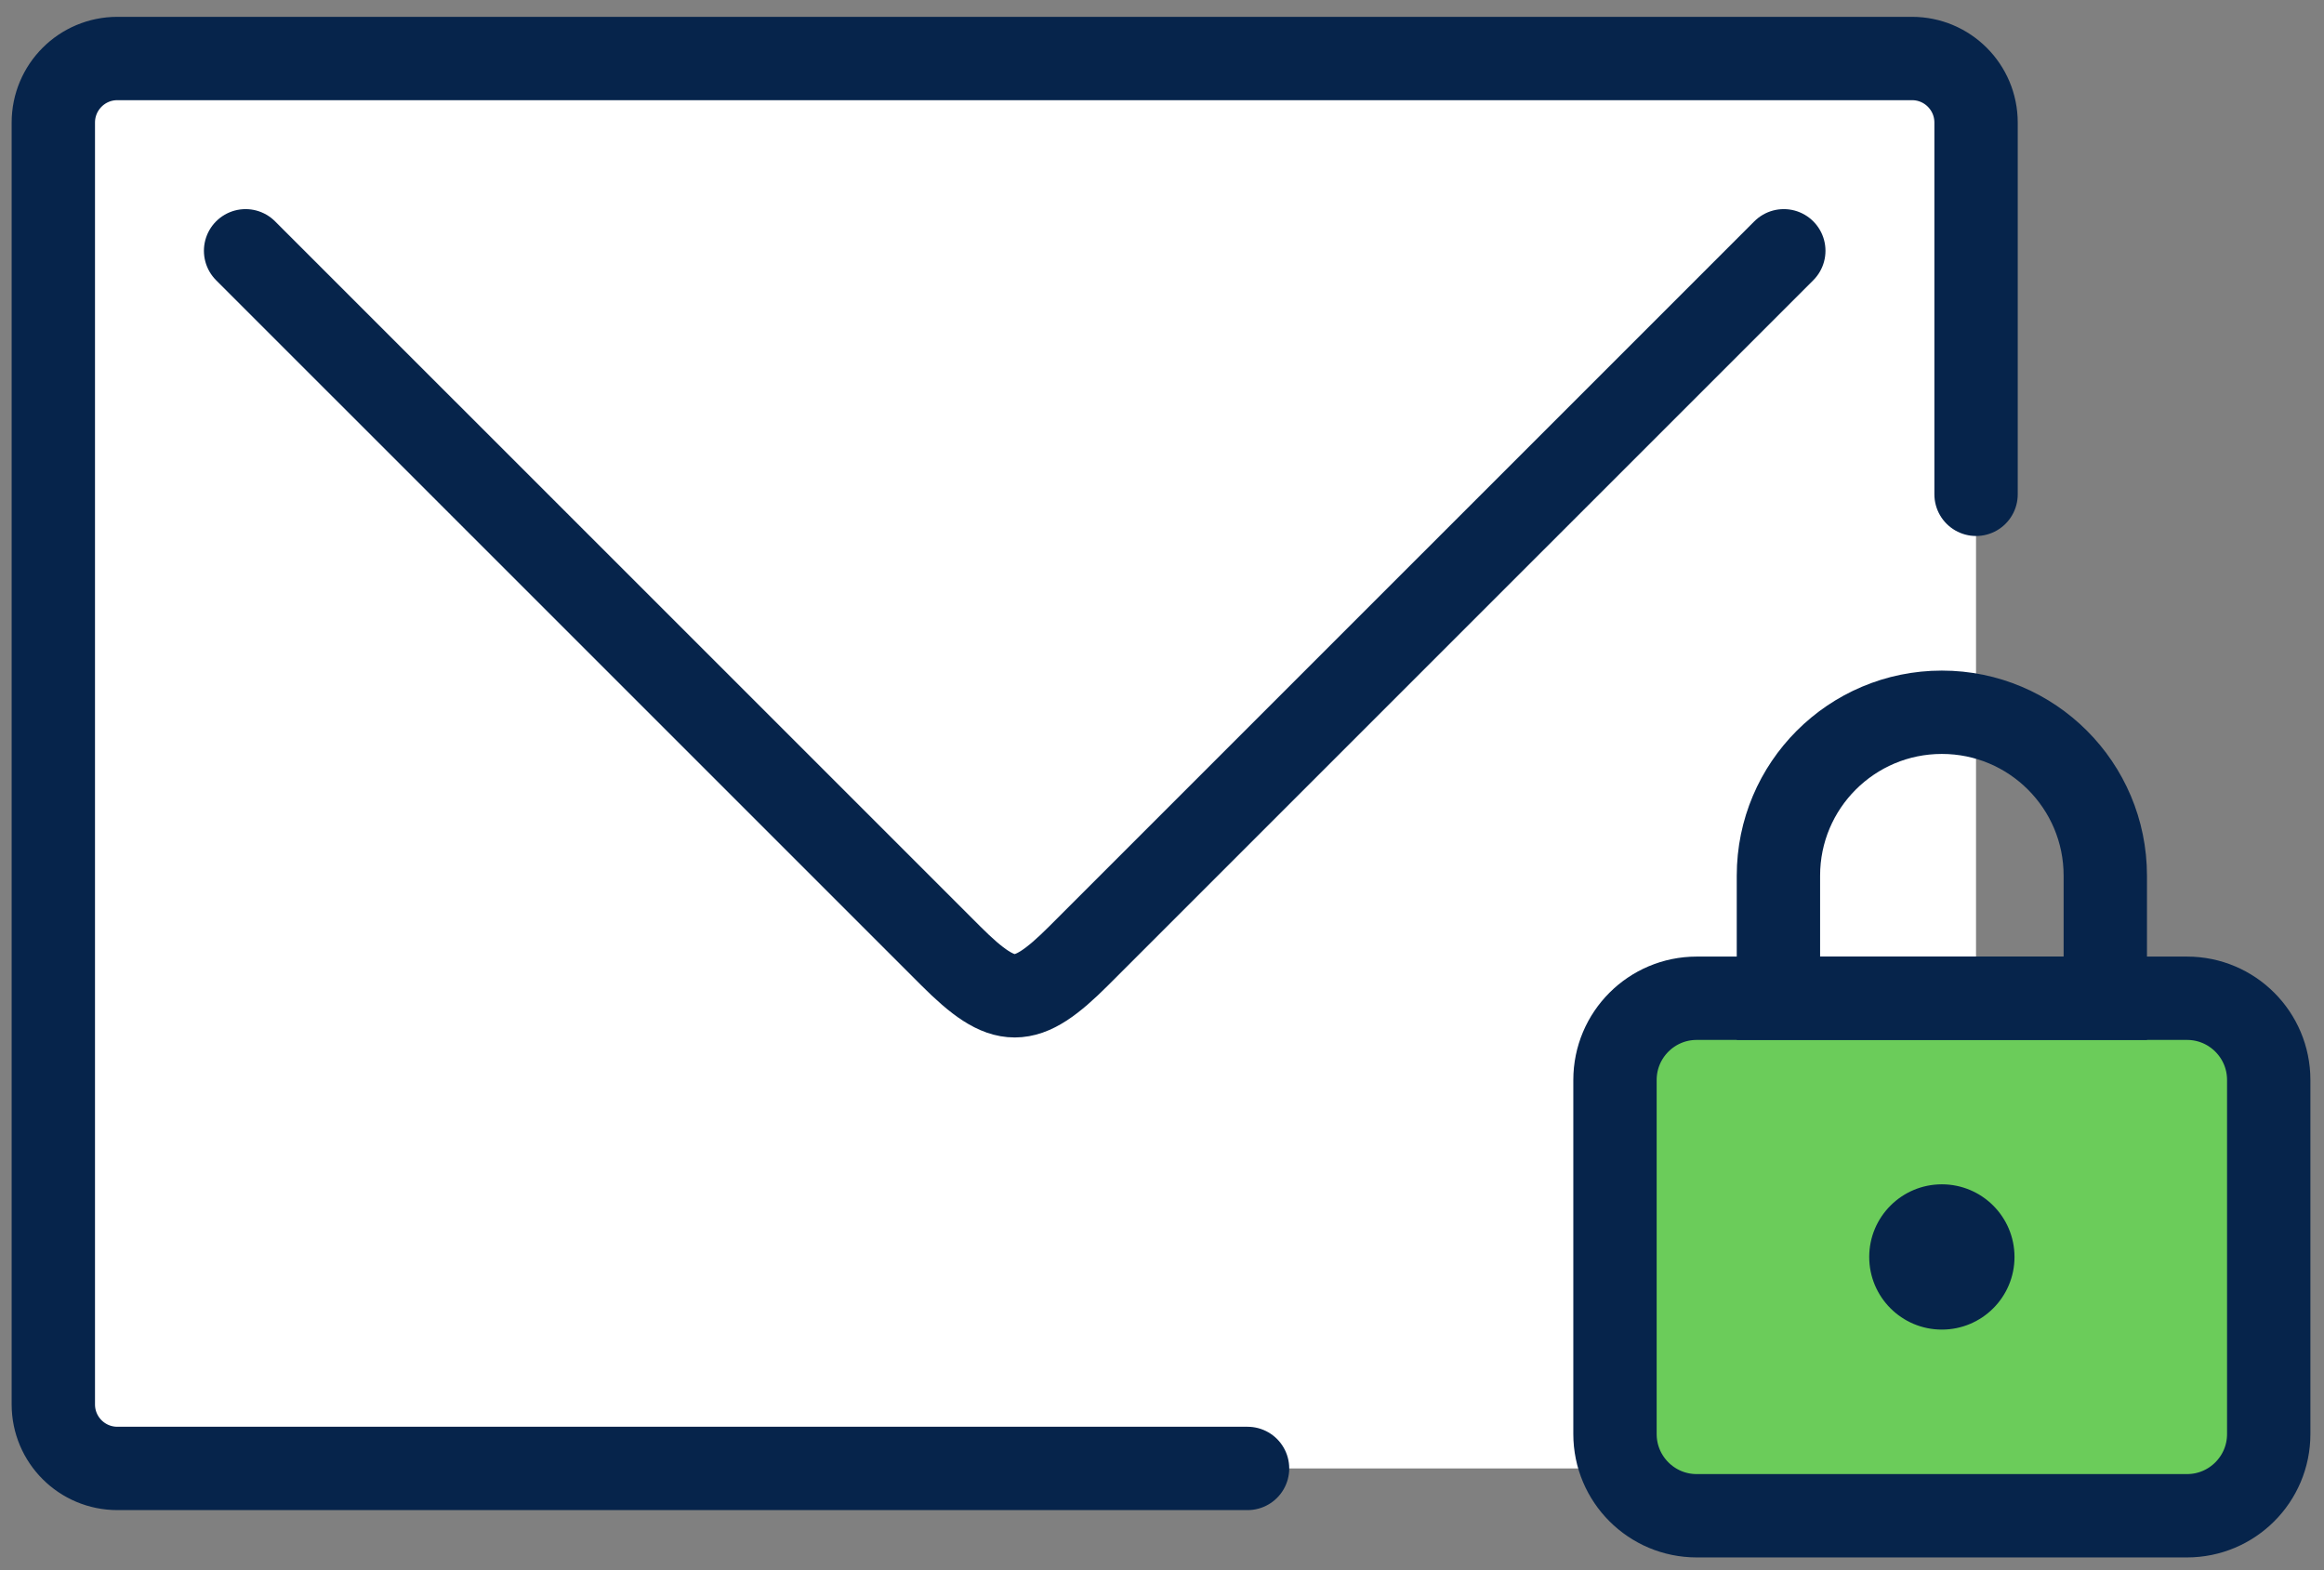
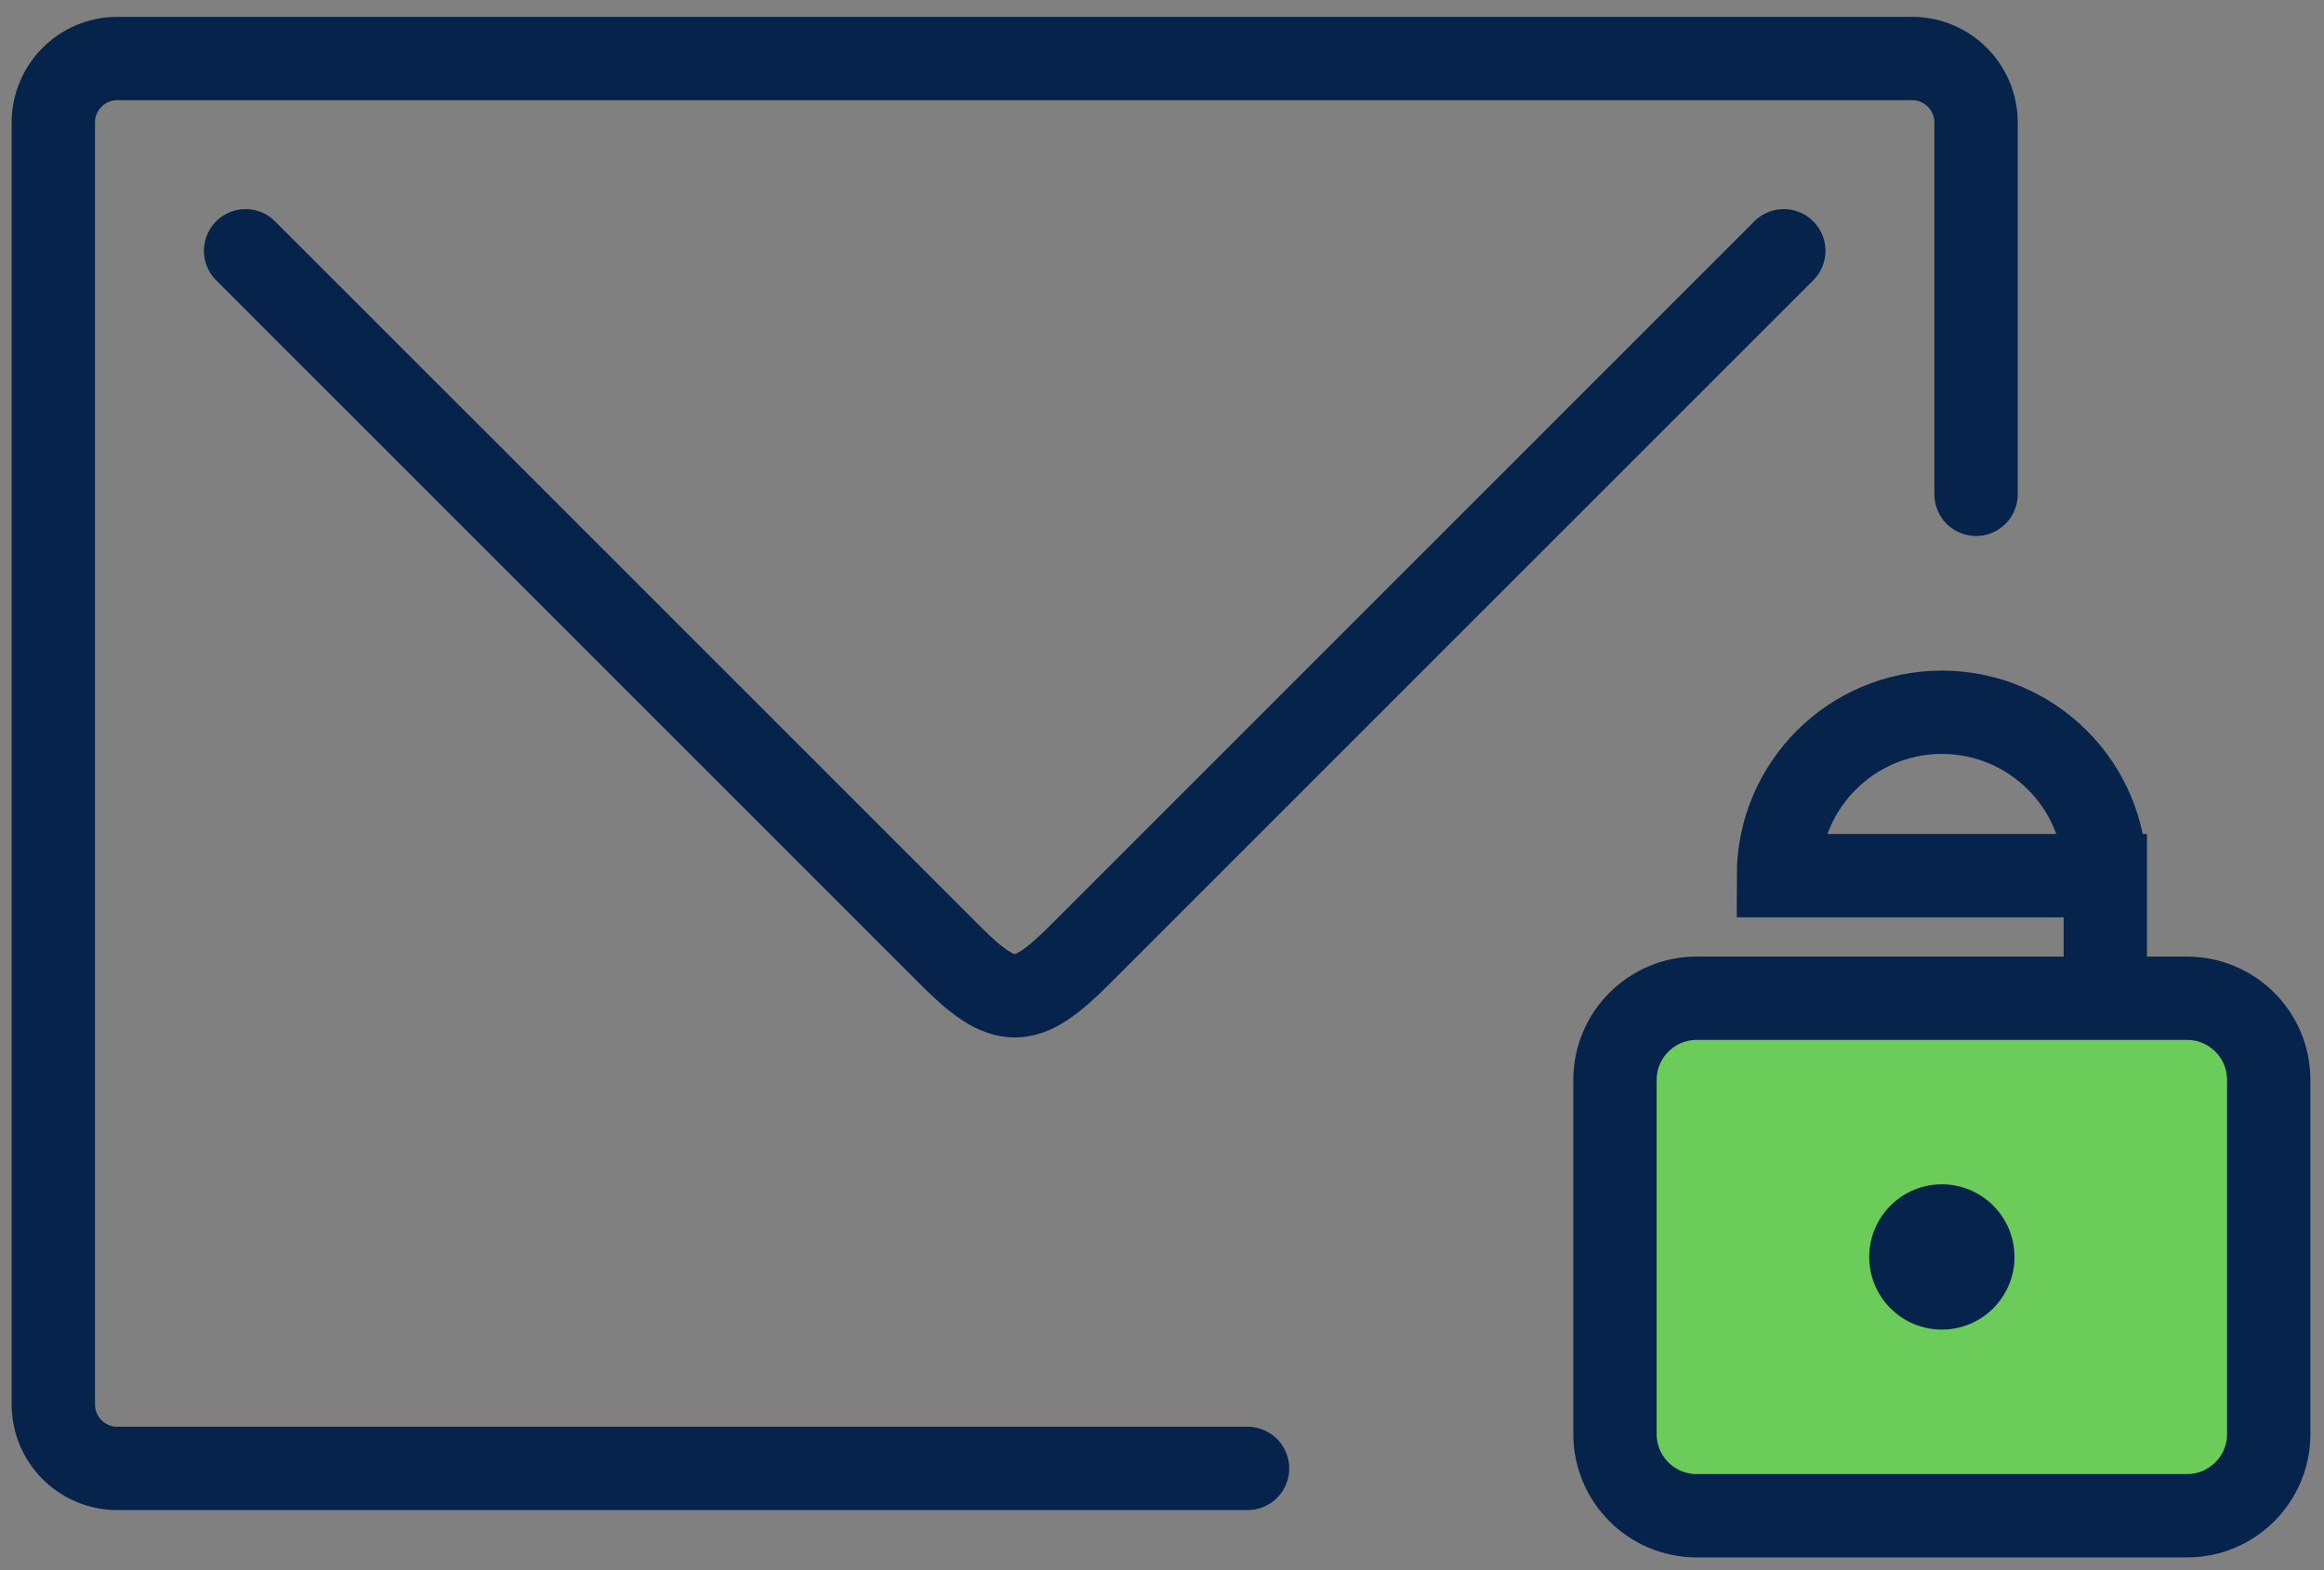
<svg xmlns="http://www.w3.org/2000/svg" width="74" height="50" viewBox="0 0 74 50" fill="none">
  <rect x="0" y="0" width="74" height="50" fill="#808080" stroke="none" />
-   <path d="M62.92 3.905V44.72C62.92 45.843 62.002 46.761 60.88 46.761H3.738C2.616 46.761 1.697 45.843 1.697 44.72V3.905C1.697 2.782 2.616 1.864 3.738 1.864H60.88C62.002 1.864 62.92 2.782 62.92 3.905Z" fill="white" />
  <rect x="51.424" y="33.09" width="20.816" height="13.877" fill="#6BCC5A" />
  <path d="M39.724 46.76H3.739C2.61 46.76 1.698 45.848 1.698 44.72V3.904C1.698 2.776 2.61 1.863 3.739 1.863H60.88C62.009 1.863 62.921 2.776 62.921 3.904V15.741M7.82 7.986L30.269 30.434C31.971 32.136 32.65 32.134 34.35 30.434L56.799 7.986" stroke="#06244B" stroke-width="2.654" stroke-linecap="round" stroke-linejoin="round" />
  <path d="M51.424 34.39C51.424 32.953 52.589 31.788 54.026 31.788H69.638C71.075 31.788 72.24 32.953 72.24 34.39V45.665C72.24 47.102 71.075 48.267 69.638 48.267H54.026C52.589 48.267 51.424 47.102 51.424 45.665V34.39Z" stroke="#06244B" stroke-width="2.654" stroke-linecap="round" />
-   <path d="M56.628 27.885C56.628 25.011 58.958 22.681 61.832 22.681C64.706 22.681 67.036 25.011 67.036 27.885V31.788H56.628V27.885Z" stroke="#06244B" stroke-width="2.654" stroke-linecap="round" />
+   <path d="M56.628 27.885C56.628 25.011 58.958 22.681 61.832 22.681C64.706 22.681 67.036 25.011 67.036 27.885V31.788V27.885Z" stroke="#06244B" stroke-width="2.654" stroke-linecap="round" />
  <circle cx="61.832" cy="40.026" r="2.313" fill="#06244B" />
</svg>